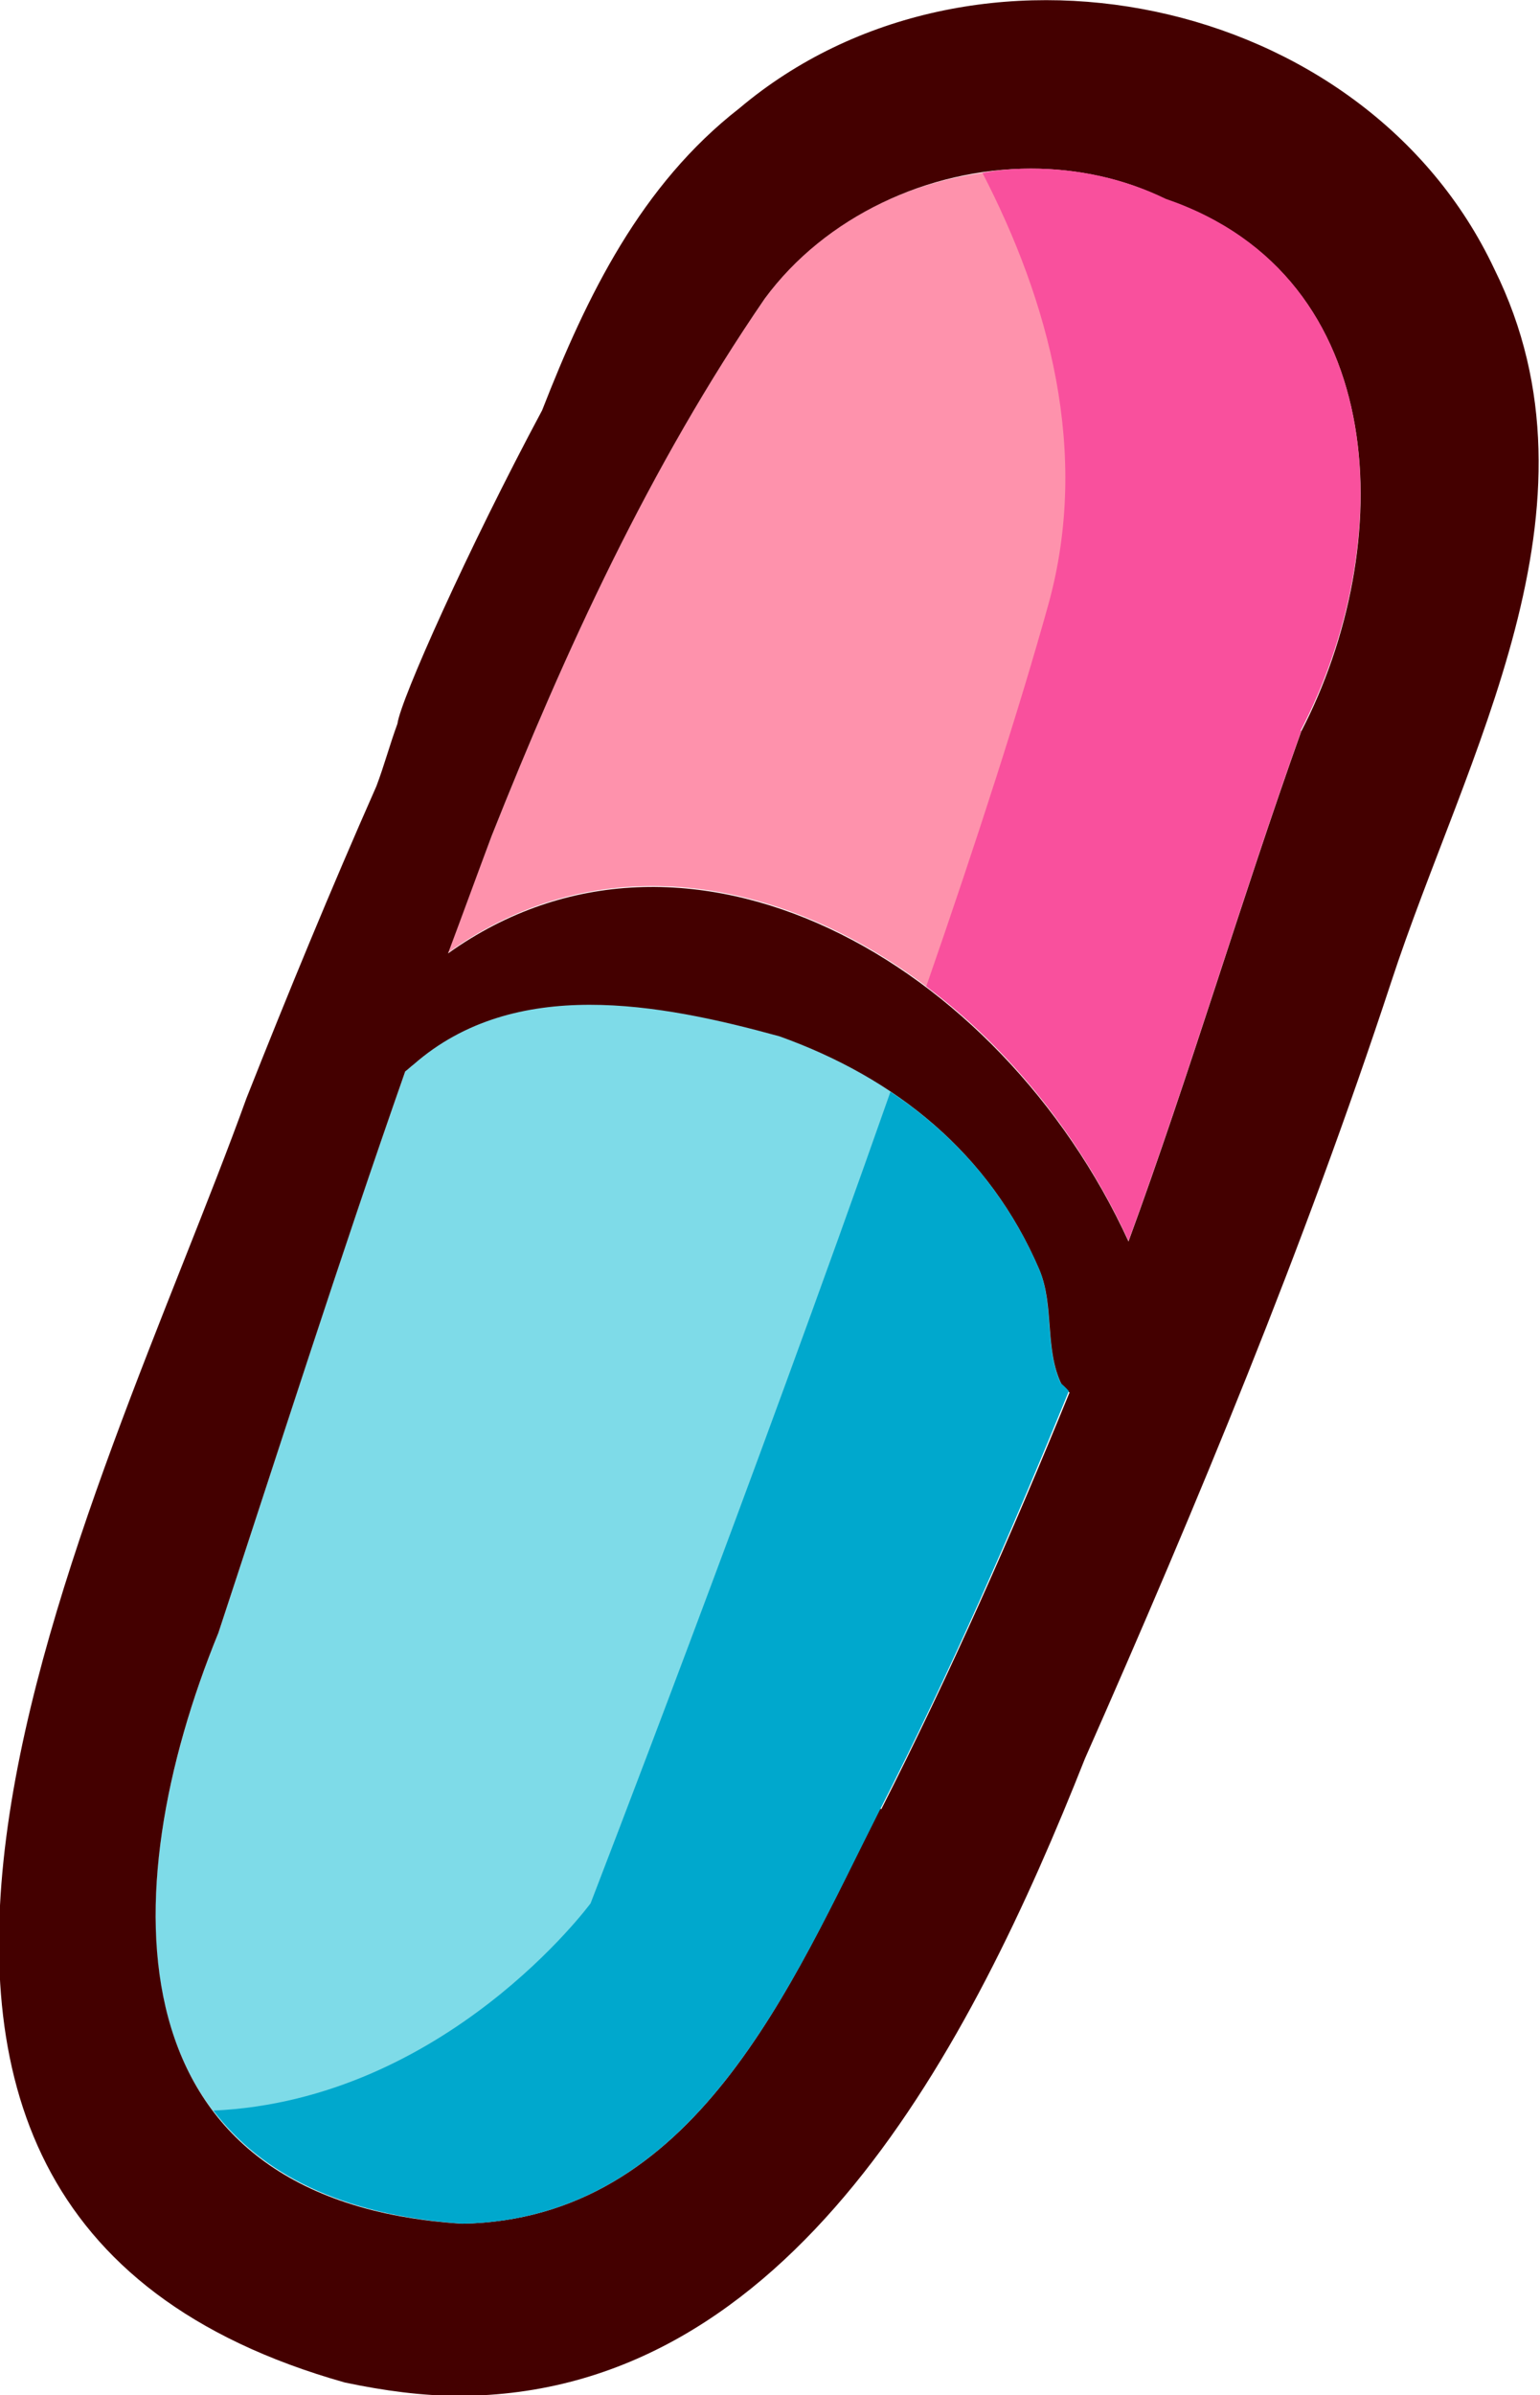
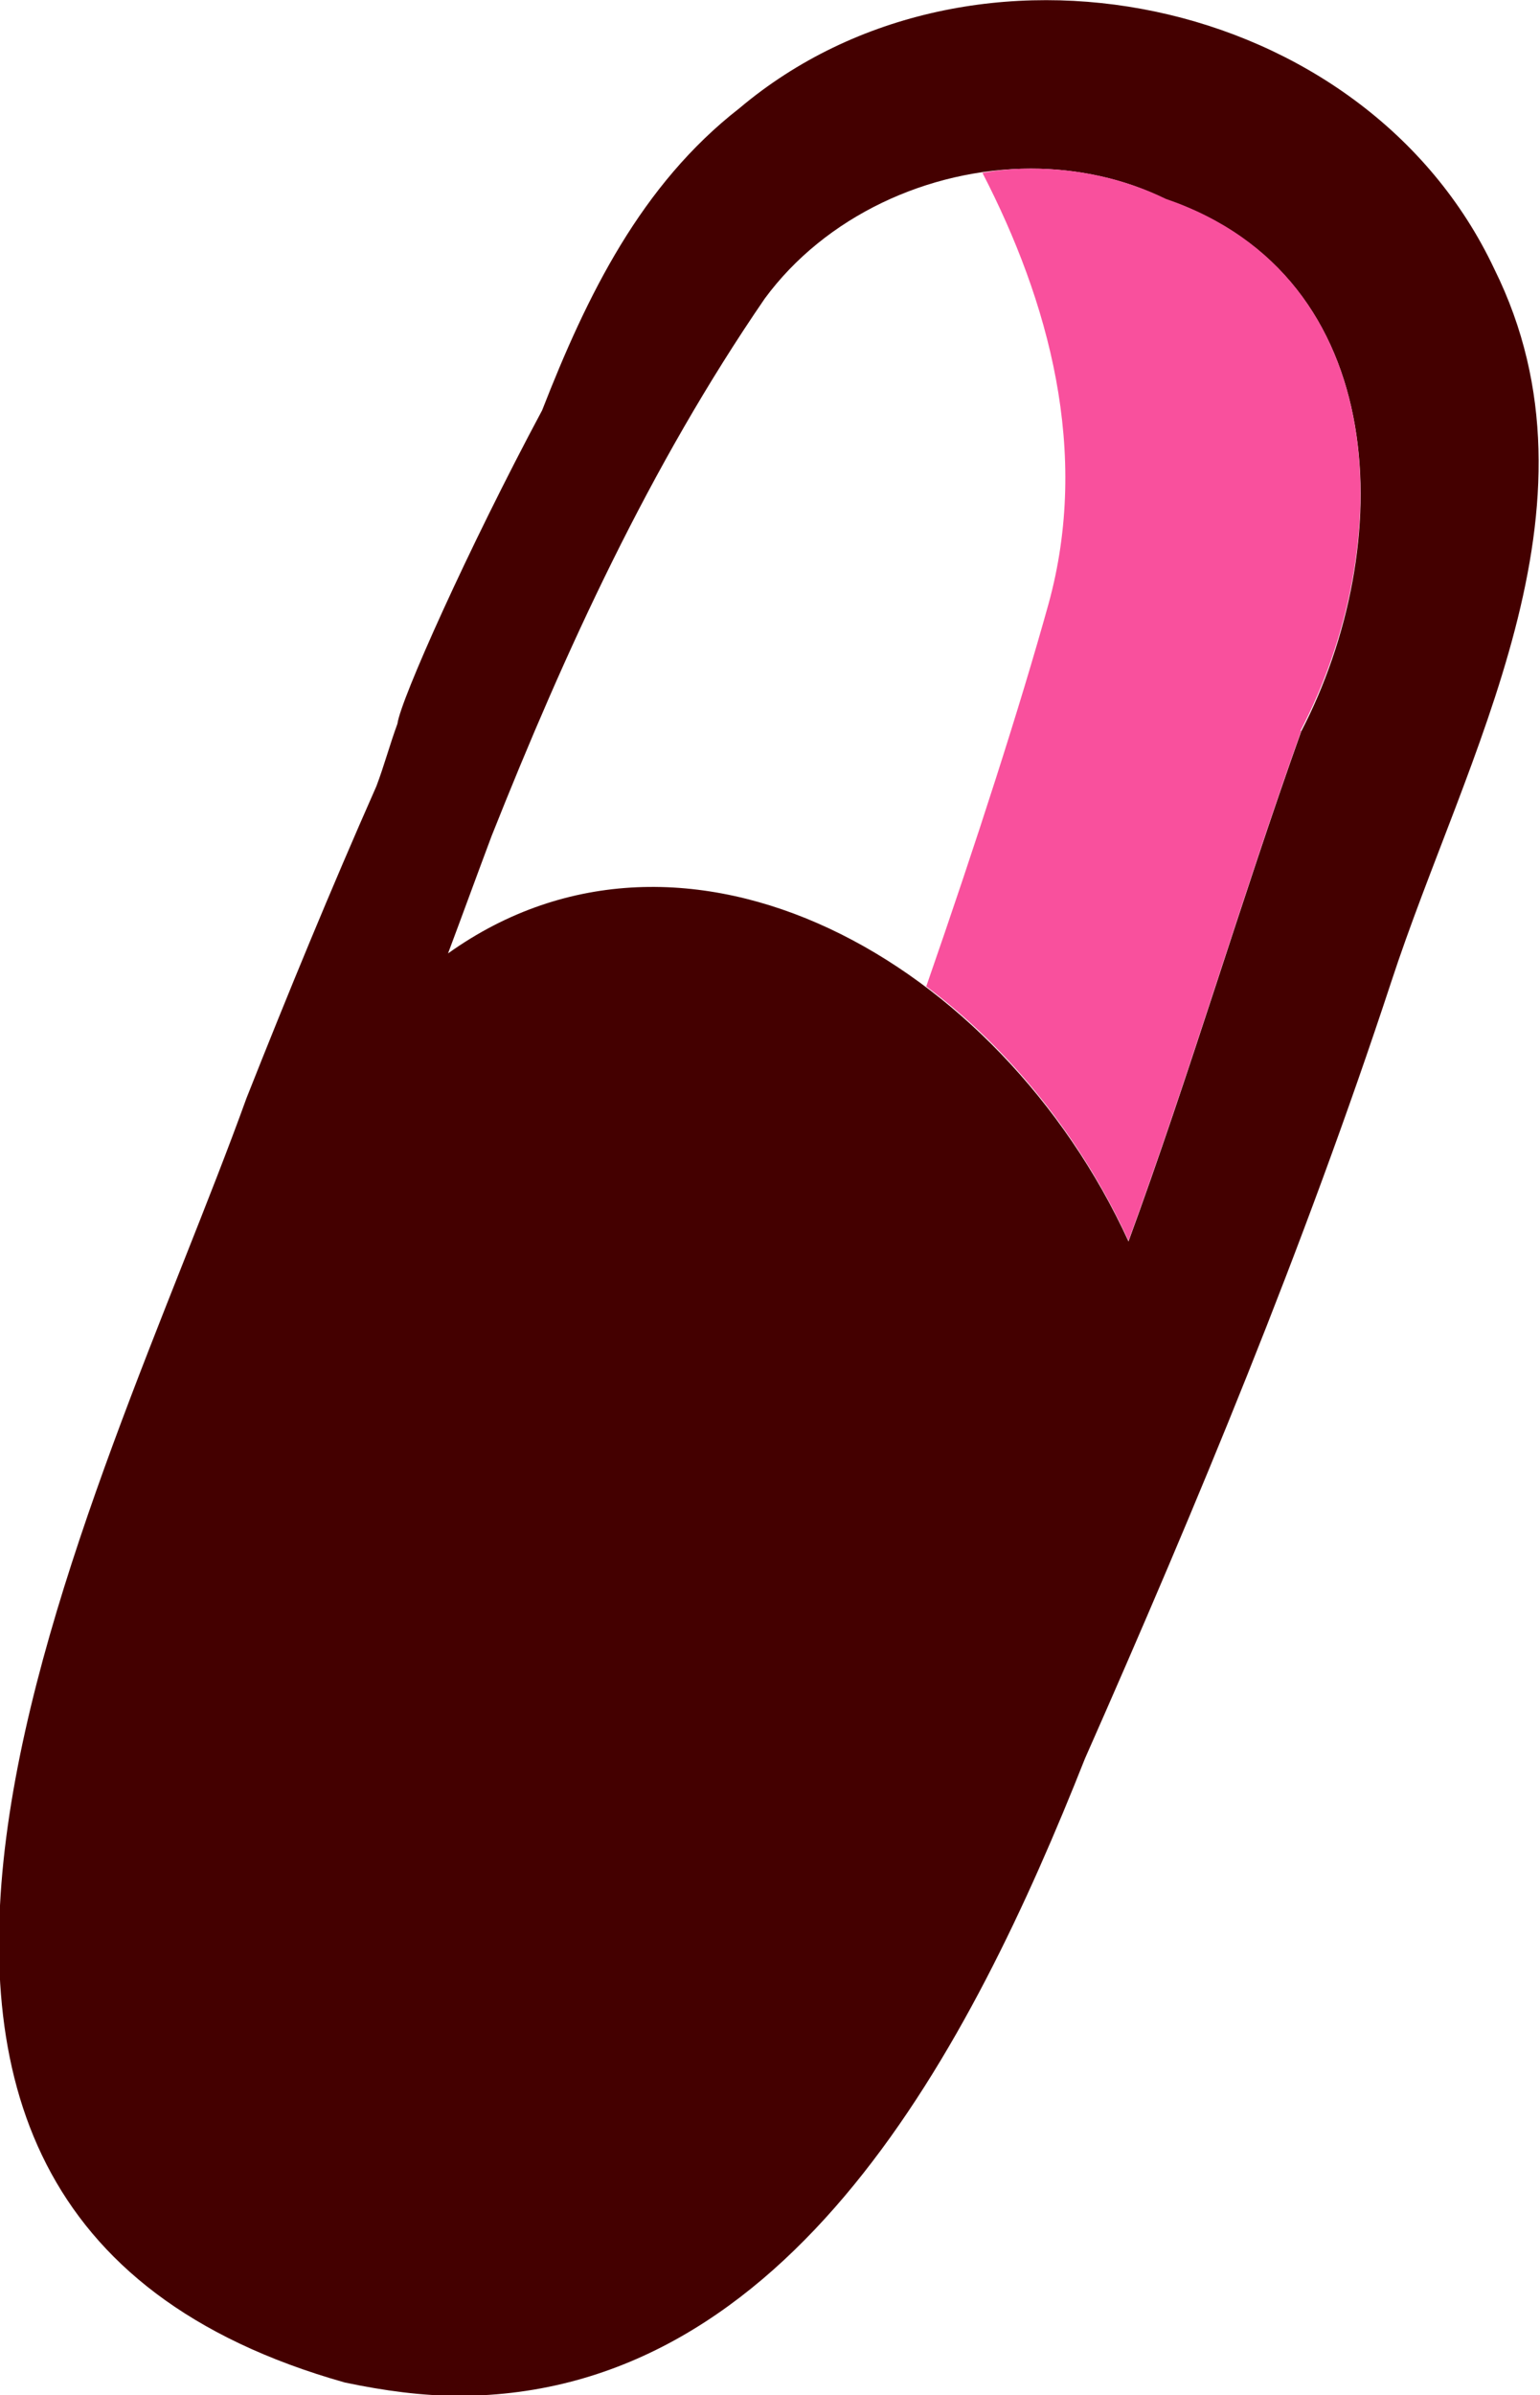
<svg xmlns="http://www.w3.org/2000/svg" id="_Слой_2" data-name="Слой 2" viewBox="0 0 21.93 34.09">
  <defs>
    <style> .cls-1 { fill: #00a8cd; } .cls-1, .cls-2, .cls-3, .cls-4, .cls-5 { stroke-width: 0px; } .cls-2 { fill: #7edbe8; } .cls-3 { fill: #fe92ac; } .cls-4 { fill: #400; } .cls-5 { fill: #f9509d; } </style>
  </defs>
  <g id="OBJECTS">
    <g>
-       <path class="cls-2" d="m15.21,19.8c-.82,2.01-1.69,4-2.68,5.94-1.27,2.51-2.64,5.84-5.95,5.91-1.74-.12-2.87-.72-3.55-1.61-1.27-1.67-.91-4.37.08-6.8.88-2.67,1.73-5.35,2.66-7.99.04-.04.08-.07.12-.11,1.44-1.27,3.51-.87,5.21-.4.57.2,1.1.46,1.59.79.92.61,1.65,1.44,2.12,2.53.21.51.07,1.12.31,1.63.03.05.08.07.11.11Z" />
-       <path class="cls-3" d="m18.53,10.4c-.86,2.41-1.58,4.86-2.46,7.26-.67-1.46-1.69-2.73-2.88-3.62-2.07-1.56-4.66-2.02-6.81-.48.2-.55.41-1.11.62-1.66,1.05-2.64,2.25-5.27,3.89-7.65.72-1,1.88-1.62,3.1-1.79.23-.04.45-.06.69-.06.67,0,1.32.14,1.92.43,3.25,1.11,3.29,4.95,1.92,7.57Z" />
-       <path class="cls-4" d="m10.53,1.54c-1.4,1.09-2.17,2.66-2.81,4.3-1.05,1.96-2.02,4.13-2.06,4.46-.11.3-.19.6-.3.89-.65,1.47-1.26,2.95-1.85,4.44-2.07,5.74-7.46,15.78,1.4,18.28.57.12,1.11.19,1.62.19,4.74,0,7.3-4.98,8.92-9.07,1.6-3.62,3.12-7.28,4.36-11.05,1.06-3.24,3.15-6.76,1.47-10.15C19.43-.1,13.84-1.25,10.53,1.54Zm2,24.2c-1.26,2.52-2.64,5.85-5.95,5.91-5.01-.32-4.99-4.69-3.47-8.41.88-2.67,1.73-5.34,2.66-7.99.04-.03.08-.07.12-.1,1.44-1.26,3.5-.87,5.21-.4,1.65.59,2.99,1.66,3.7,3.32.22.52.07,1.13.32,1.64.02.05.07.07.11.11-.82,2.01-1.7,4-2.68,5.93Zm6-15.33c-.86,2.41-1.58,4.86-2.46,7.26-1.83-3.99-6.3-6.52-9.69-4.1.21-.56.41-1.11.62-1.67,1.05-2.64,2.25-5.26,3.89-7.65.86-1.17,2.33-1.85,3.79-1.85.66,0,1.33.14,1.93.44,3.24,1.11,3.28,4.95,1.92,7.57Z" />
-       <path class="cls-1" d="m15.11,19.69s.08.07.11.11c-.82,2.01-1.69,4-2.68,5.94-1.27,2.51-2.64,5.84-5.95,5.91-1.74-.12-2.87-.72-3.55-1.61,3.31-.15,5.37-2.95,5.37-2.95,0,0,2.31-5.97,4.27-11.55.92.61,1.65,1.44,2.12,2.53.21.51.07,1.12.31,1.63Z" />
+       <path class="cls-4" d="m10.53,1.54c-1.4,1.09-2.17,2.66-2.81,4.3-1.05,1.96-2.02,4.13-2.06,4.46-.11.3-.19.6-.3.89-.65,1.47-1.26,2.95-1.85,4.44-2.07,5.74-7.46,15.78,1.4,18.28.57.12,1.11.19,1.62.19,4.74,0,7.3-4.98,8.92-9.07,1.6-3.62,3.12-7.28,4.36-11.05,1.06-3.24,3.15-6.76,1.47-10.15C19.43-.1,13.84-1.25,10.53,1.54Zm2,24.2Zm6-15.33c-.86,2.41-1.58,4.86-2.46,7.26-1.83-3.99-6.3-6.52-9.69-4.1.21-.56.41-1.11.62-1.67,1.05-2.64,2.25-5.26,3.89-7.65.86-1.17,2.33-1.85,3.79-1.85.66,0,1.33.14,1.93.44,3.24,1.11,3.28,4.95,1.92,7.57Z" />
      <path class="cls-5" d="m18.53,10.4c-.86,2.41-1.58,4.86-2.46,7.26-.67-1.46-1.69-2.73-2.88-3.62.72-2.07,1.34-4,1.74-5.44.6-2.17,0-4.32-.94-6.14.23-.04.45-.06.69-.06.67,0,1.32.14,1.92.43,3.25,1.11,3.29,4.95,1.92,7.57Z" />
    </g>
  </g>
</svg>